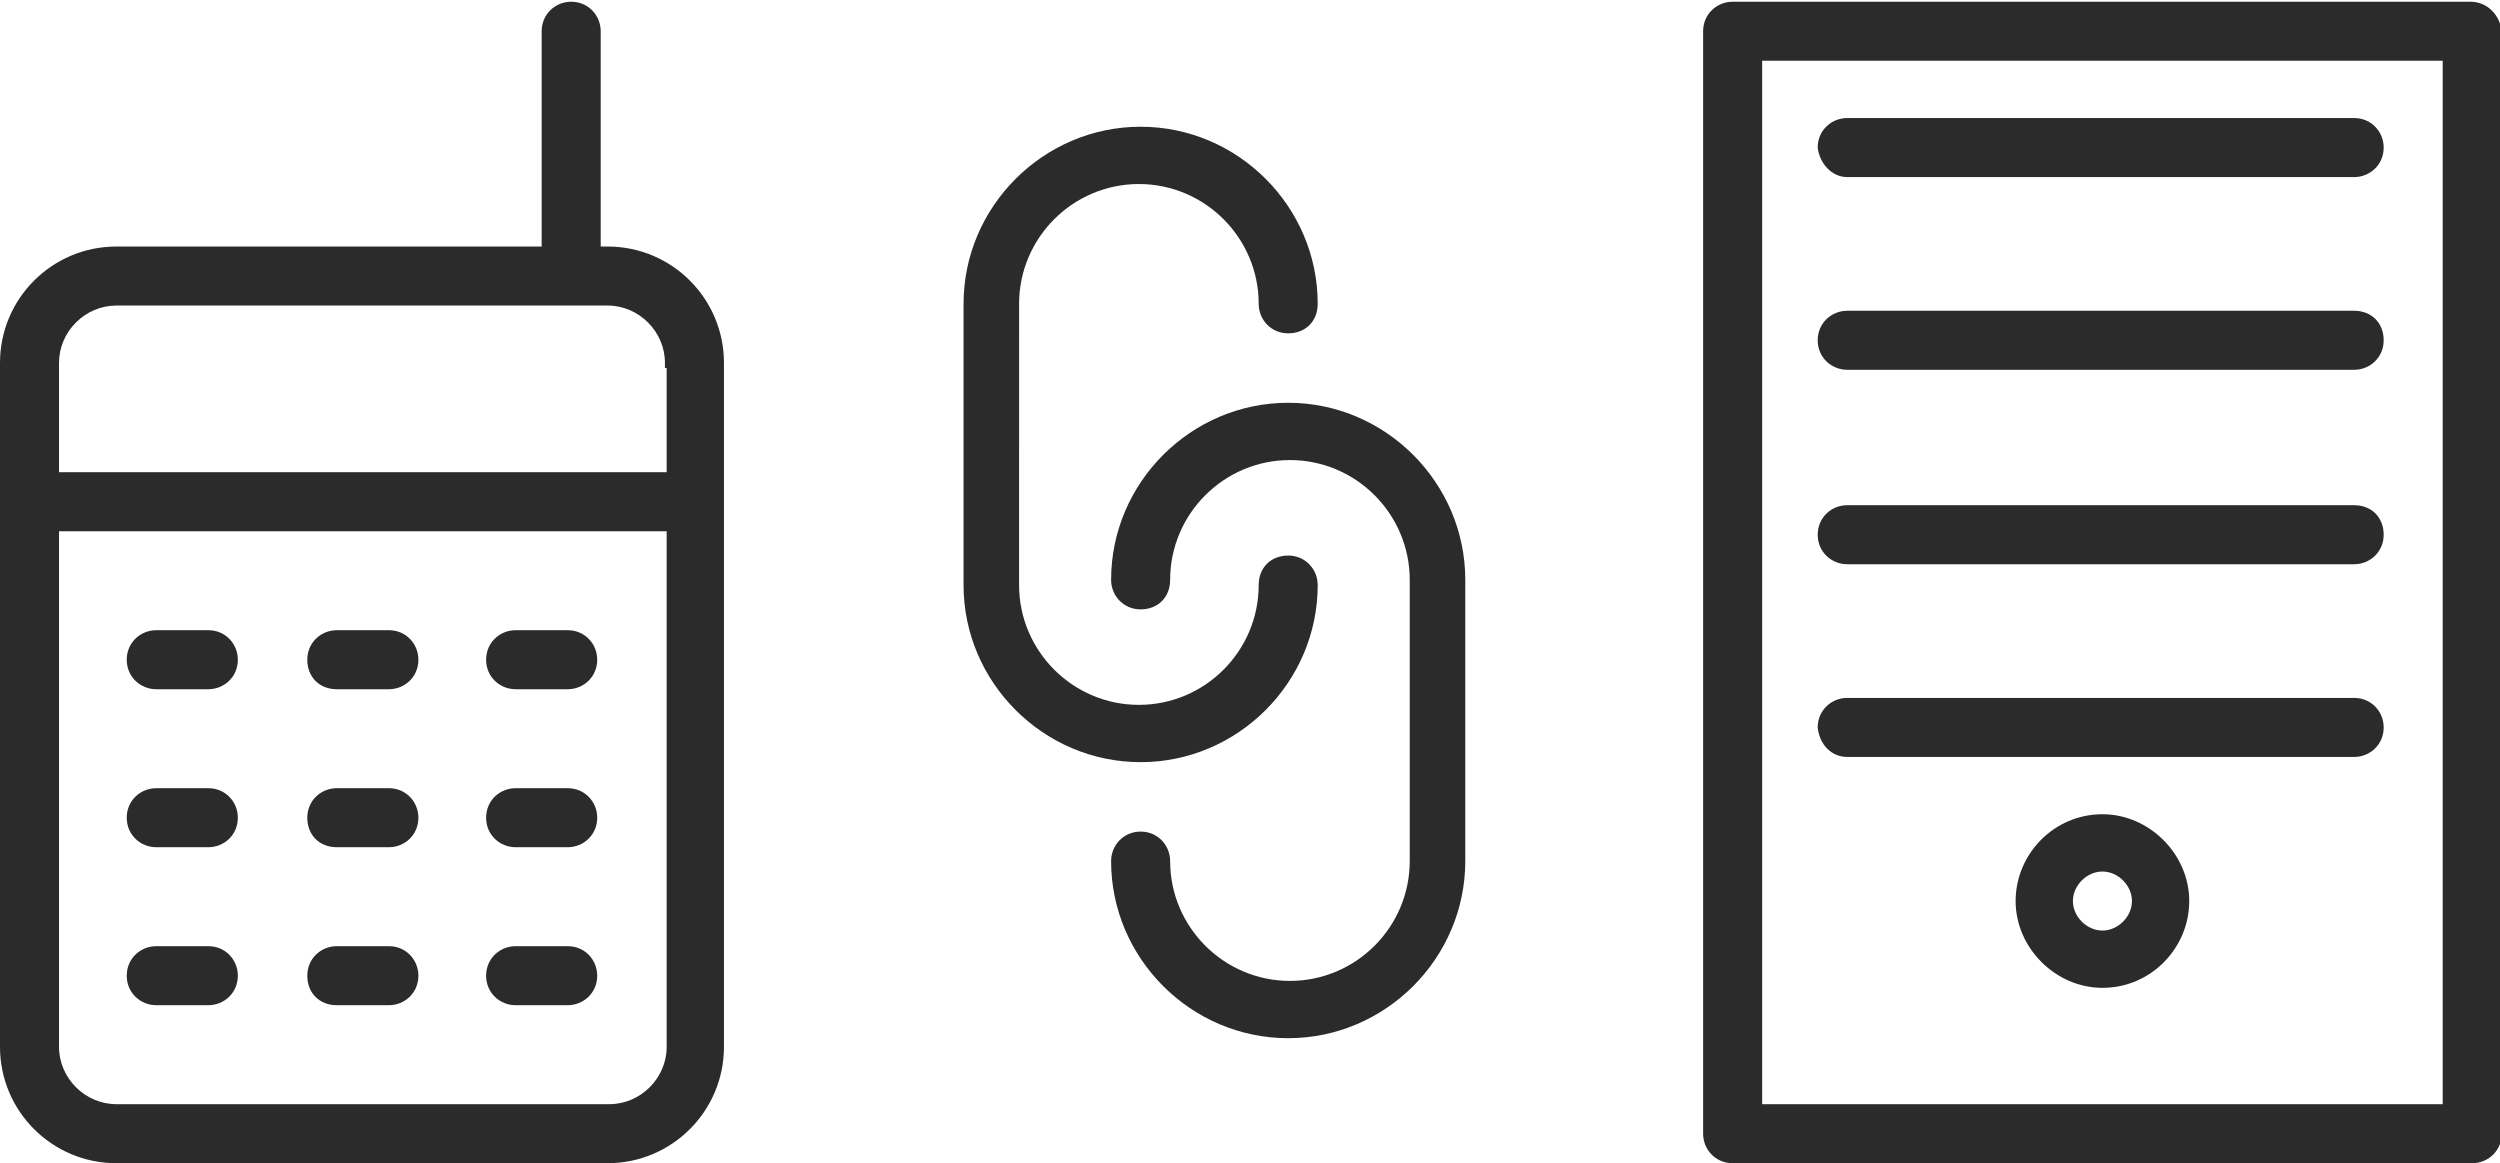
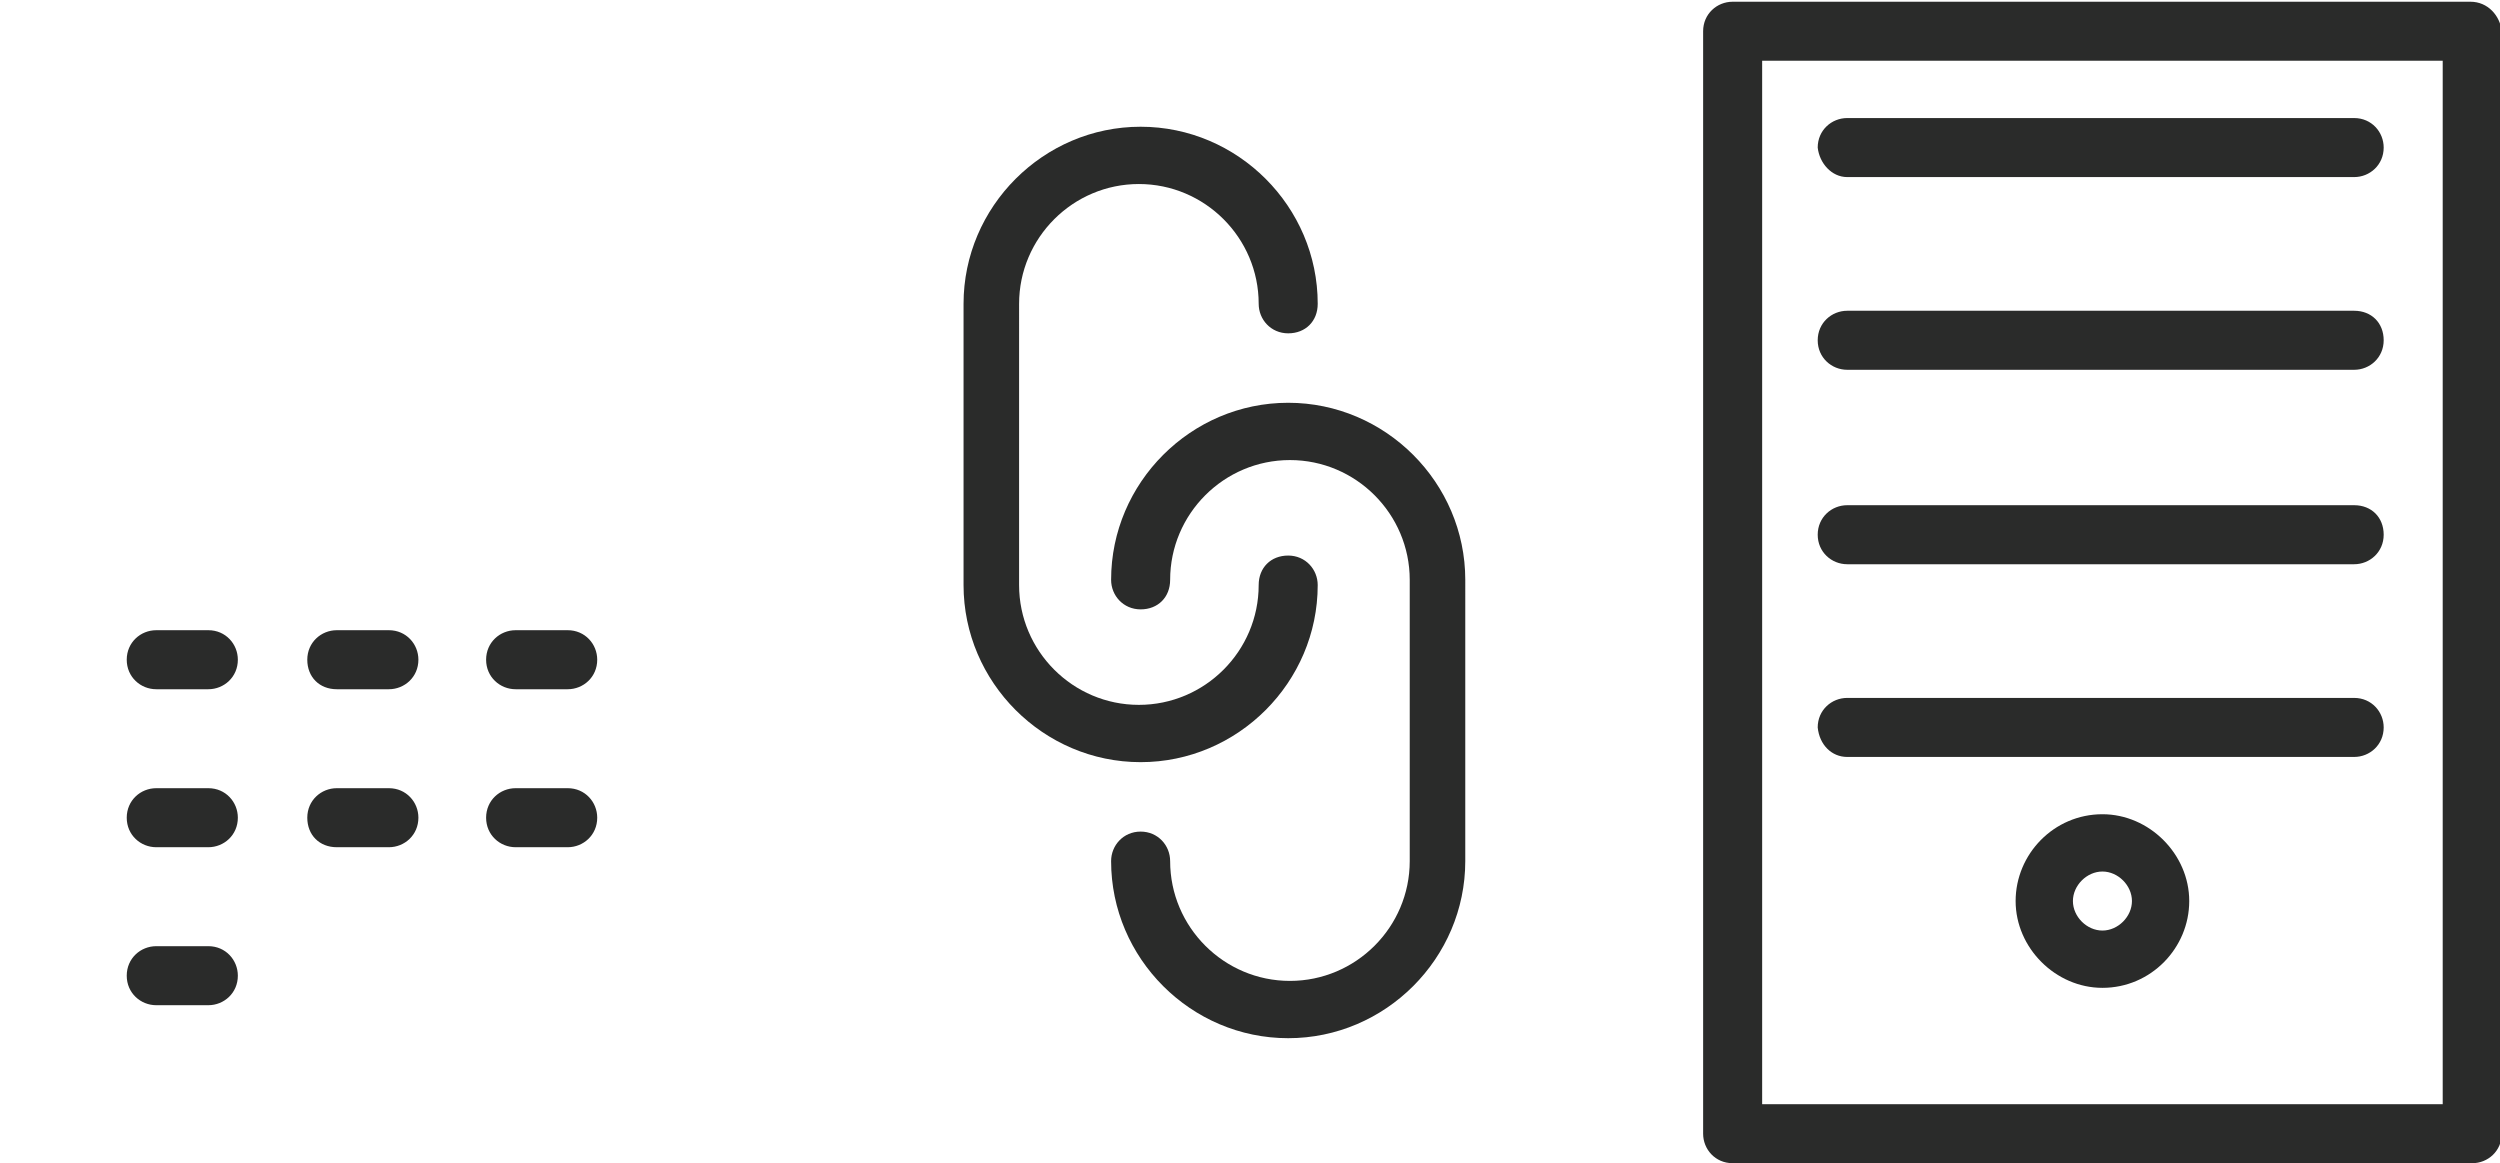
<svg xmlns="http://www.w3.org/2000/svg" version="1.1" id="Ebene_1" x="0px" y="0px" viewBox="0 0 144 67" style="enable-background:new 0 0 144 67;" xml:space="preserve">
  <style type="text/css">
	.st0{fill:#2A2B2A;}
</style>
  <g>
    <path class="st0" d="M74.2,23.2c-5.6,0-10.2,4.6-10.2,10.2c0,0.9,0.7,1.7,1.7,1.7s1.7-0.7,1.7-1.7c0-3.8,3.1-6.9,6.9-6.9   c3.8,0,6.9,3.1,6.9,6.9v16.2c0,3.8-3.1,6.9-6.9,6.9c-3.8,0-6.9-3.1-6.9-6.9c0-0.9-0.7-1.7-1.7-1.7S64,48.7,64,49.6   c0,5.6,4.6,10.2,10.2,10.2c5.6,0,10.2-4.6,10.2-10.2V33.4C84.4,27.8,79.8,23.2,74.2,23.2z" />
    <path class="st0" d="M75.9,33.7c0-0.9-0.7-1.7-1.7-1.7s-1.7,0.7-1.7,1.7c0,3.8-3.1,6.9-6.9,6.9c-3.8,0-6.9-3.1-6.9-6.9V17.5   c0-3.8,3.1-6.9,6.9-6.9c3.8,0,6.9,3.1,6.9,6.9c0,0.9,0.7,1.7,1.7,1.7s1.7-0.7,1.7-1.7c0-5.6-4.6-10.2-10.2-10.2   c-5.6,0-10.2,4.6-10.2,10.2v16.2c0,5.6,4.6,10.2,10.2,10.2C71.3,43.9,75.9,39.3,75.9,33.7z" />
  </g>
  <g>
    <path class="st0" d="M121.1,46.9c-2.8,0-5,2.3-5,5s2.3,5,5,5c2.8,0,5-2.3,5-5S123.8,46.9,121.1,46.9z M121.1,53.6   c-0.9,0-1.7-0.8-1.7-1.7s0.8-1.7,1.7-1.7s1.7,0.8,1.7,1.7S122,53.6,121.1,53.6z" />
    <path class="st0" d="M106.4,43.6h29.2c0.9,0,1.7-0.7,1.7-1.7c0-0.9-0.7-1.7-1.7-1.7h-29.2c-0.9,0-1.7,0.7-1.7,1.7   C104.8,42.9,105.5,43.6,106.4,43.6z" />
    <path class="st0" d="M106.4,32.5h29.2c0.9,0,1.7-0.7,1.7-1.7s-0.7-1.7-1.7-1.7h-29.2c-0.9,0-1.7,0.7-1.7,1.7S105.5,32.5,106.4,32.5   z" />
    <path class="st0" d="M106.4,21.3h29.2c0.9,0,1.7-0.7,1.7-1.7s-0.7-1.7-1.7-1.7h-29.2c-0.9,0-1.7,0.7-1.7,1.7S105.5,21.3,106.4,21.3   z" />
    <path class="st0" d="M106.4,10.2h29.2c0.9,0,1.7-0.7,1.7-1.7c0-0.9-0.7-1.7-1.7-1.7h-29.2c-0.9,0-1.7,0.7-1.7,1.7   C104.8,9.4,105.5,10.2,106.4,10.2z" />
    <path class="st0" d="M142.3,0.1H99.8c-0.9,0-1.7,0.7-1.7,1.7v63.5c0,0.9,0.7,1.7,1.7,1.7h42.6c0.9,0,1.7-0.7,1.7-1.7V1.8   C144,0.9,143.3,0.1,142.3,0.1z M140.7,63.6h-39.2V3.5h39.2V63.6z" />
  </g>
  <g>
    <path class="st0" d="M9,57.9h3c0.9,0,1.7-0.7,1.7-1.7c0-0.9-0.7-1.7-1.7-1.7H9c-0.9,0-1.7,0.7-1.7,1.7C7.3,57.2,8.1,57.9,9,57.9z" />
    <path class="st0" d="M9,48.8h3c0.9,0,1.7-0.7,1.7-1.7c0-0.9-0.7-1.7-1.7-1.7H9c-0.9,0-1.7,0.7-1.7,1.7C7.3,48.1,8.1,48.8,9,48.8z" />
    <path class="st0" d="M9,39.7h3c0.9,0,1.7-0.7,1.7-1.7c0-0.9-0.7-1.7-1.7-1.7H9c-0.9,0-1.7,0.7-1.7,1.7C7.3,39,8.1,39.7,9,39.7z" />
    <g>
-       <path class="st0" d="M19.4,57.9h3c0.9,0,1.7-0.7,1.7-1.7c0-0.9-0.7-1.7-1.7-1.7h-3c-0.9,0-1.7,0.7-1.7,1.7    C17.7,57.2,18.4,57.9,19.4,57.9z" />
-       <path class="st0" d="M29.7,57.9h3c0.9,0,1.7-0.7,1.7-1.7c0-0.9-0.7-1.7-1.7-1.7h-3c-0.9,0-1.7,0.7-1.7,1.7    C28,57.2,28.8,57.9,29.7,57.9z" />
      <path class="st0" d="M19.4,48.8h3c0.9,0,1.7-0.7,1.7-1.7c0-0.9-0.7-1.7-1.7-1.7h-3c-0.9,0-1.7,0.7-1.7,1.7    C17.7,48.1,18.4,48.8,19.4,48.8z" />
      <path class="st0" d="M29.7,48.8h3c0.9,0,1.7-0.7,1.7-1.7c0-0.9-0.7-1.7-1.7-1.7h-3c-0.9,0-1.7,0.7-1.7,1.7    C28,48.1,28.8,48.8,29.7,48.8z" />
      <path class="st0" d="M19.4,39.7h3c0.9,0,1.7-0.7,1.7-1.7c0-0.9-0.7-1.7-1.7-1.7h-3c-0.9,0-1.7,0.7-1.7,1.7    C17.7,39,18.4,39.7,19.4,39.7z" />
      <path class="st0" d="M29.7,39.7h3c0.9,0,1.7-0.7,1.7-1.7c0-0.9-0.7-1.7-1.7-1.7h-3c-0.9,0-1.7,0.7-1.7,1.7    C28,39,28.8,39.7,29.7,39.7z" />
-       <path class="st0" d="M35,14.2h-0.4V1.8c0-0.9-0.7-1.7-1.7-1.7c-0.9,0-1.7,0.7-1.7,1.7v12.4H6.7c-3.7,0-6.7,3-6.7,6.7v39.4    C0,64,3,67,6.7,67H35c3.7,0,6.7-3,6.7-6.7V20.9C41.7,17.2,38.7,14.2,35,14.2z M38.4,60.3c0,1.8-1.5,3.3-3.3,3.3H6.7    c-1.8,0-3.3-1.5-3.3-3.3V30.6h35V60.3z M38.4,21.2v0.5v2.4v3.1h-35v-3.1v-0.2v-2.2v-0.5v-0.3c0-1.8,1.5-3.3,3.3-3.3H35    c1.8,0,3.3,1.5,3.3,3.3V21.2z" />
    </g>
  </g>
</svg>